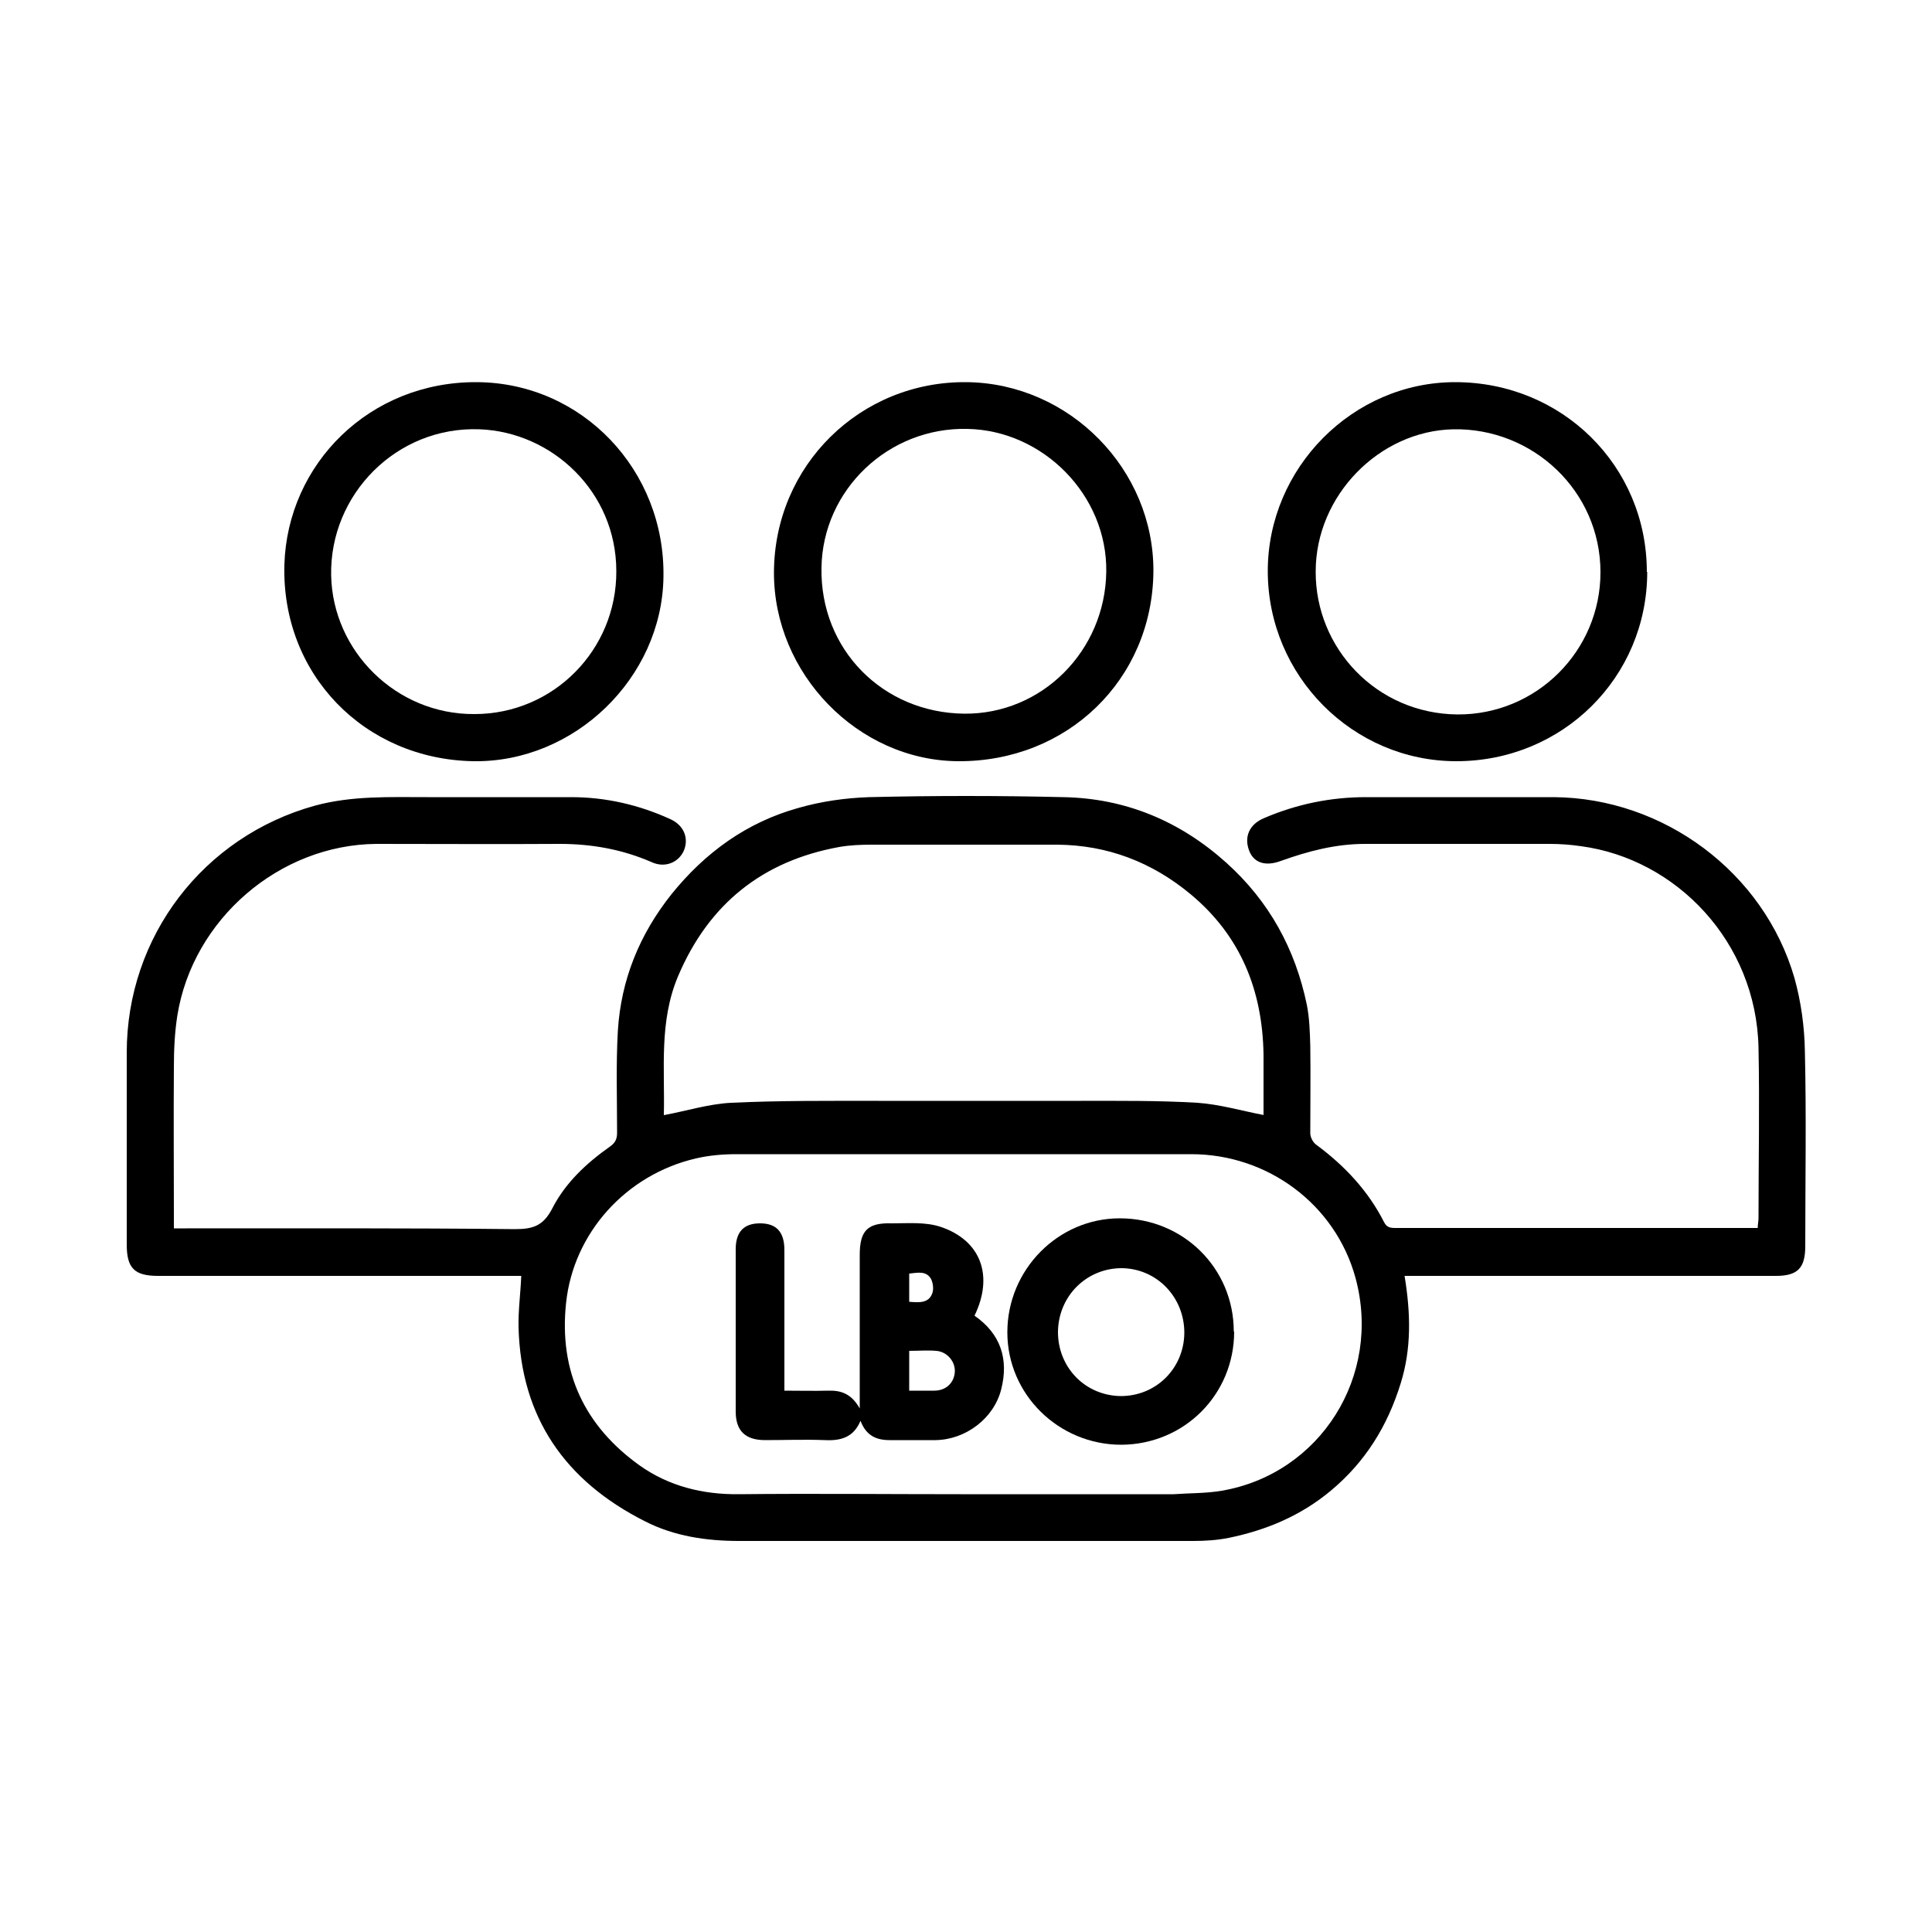
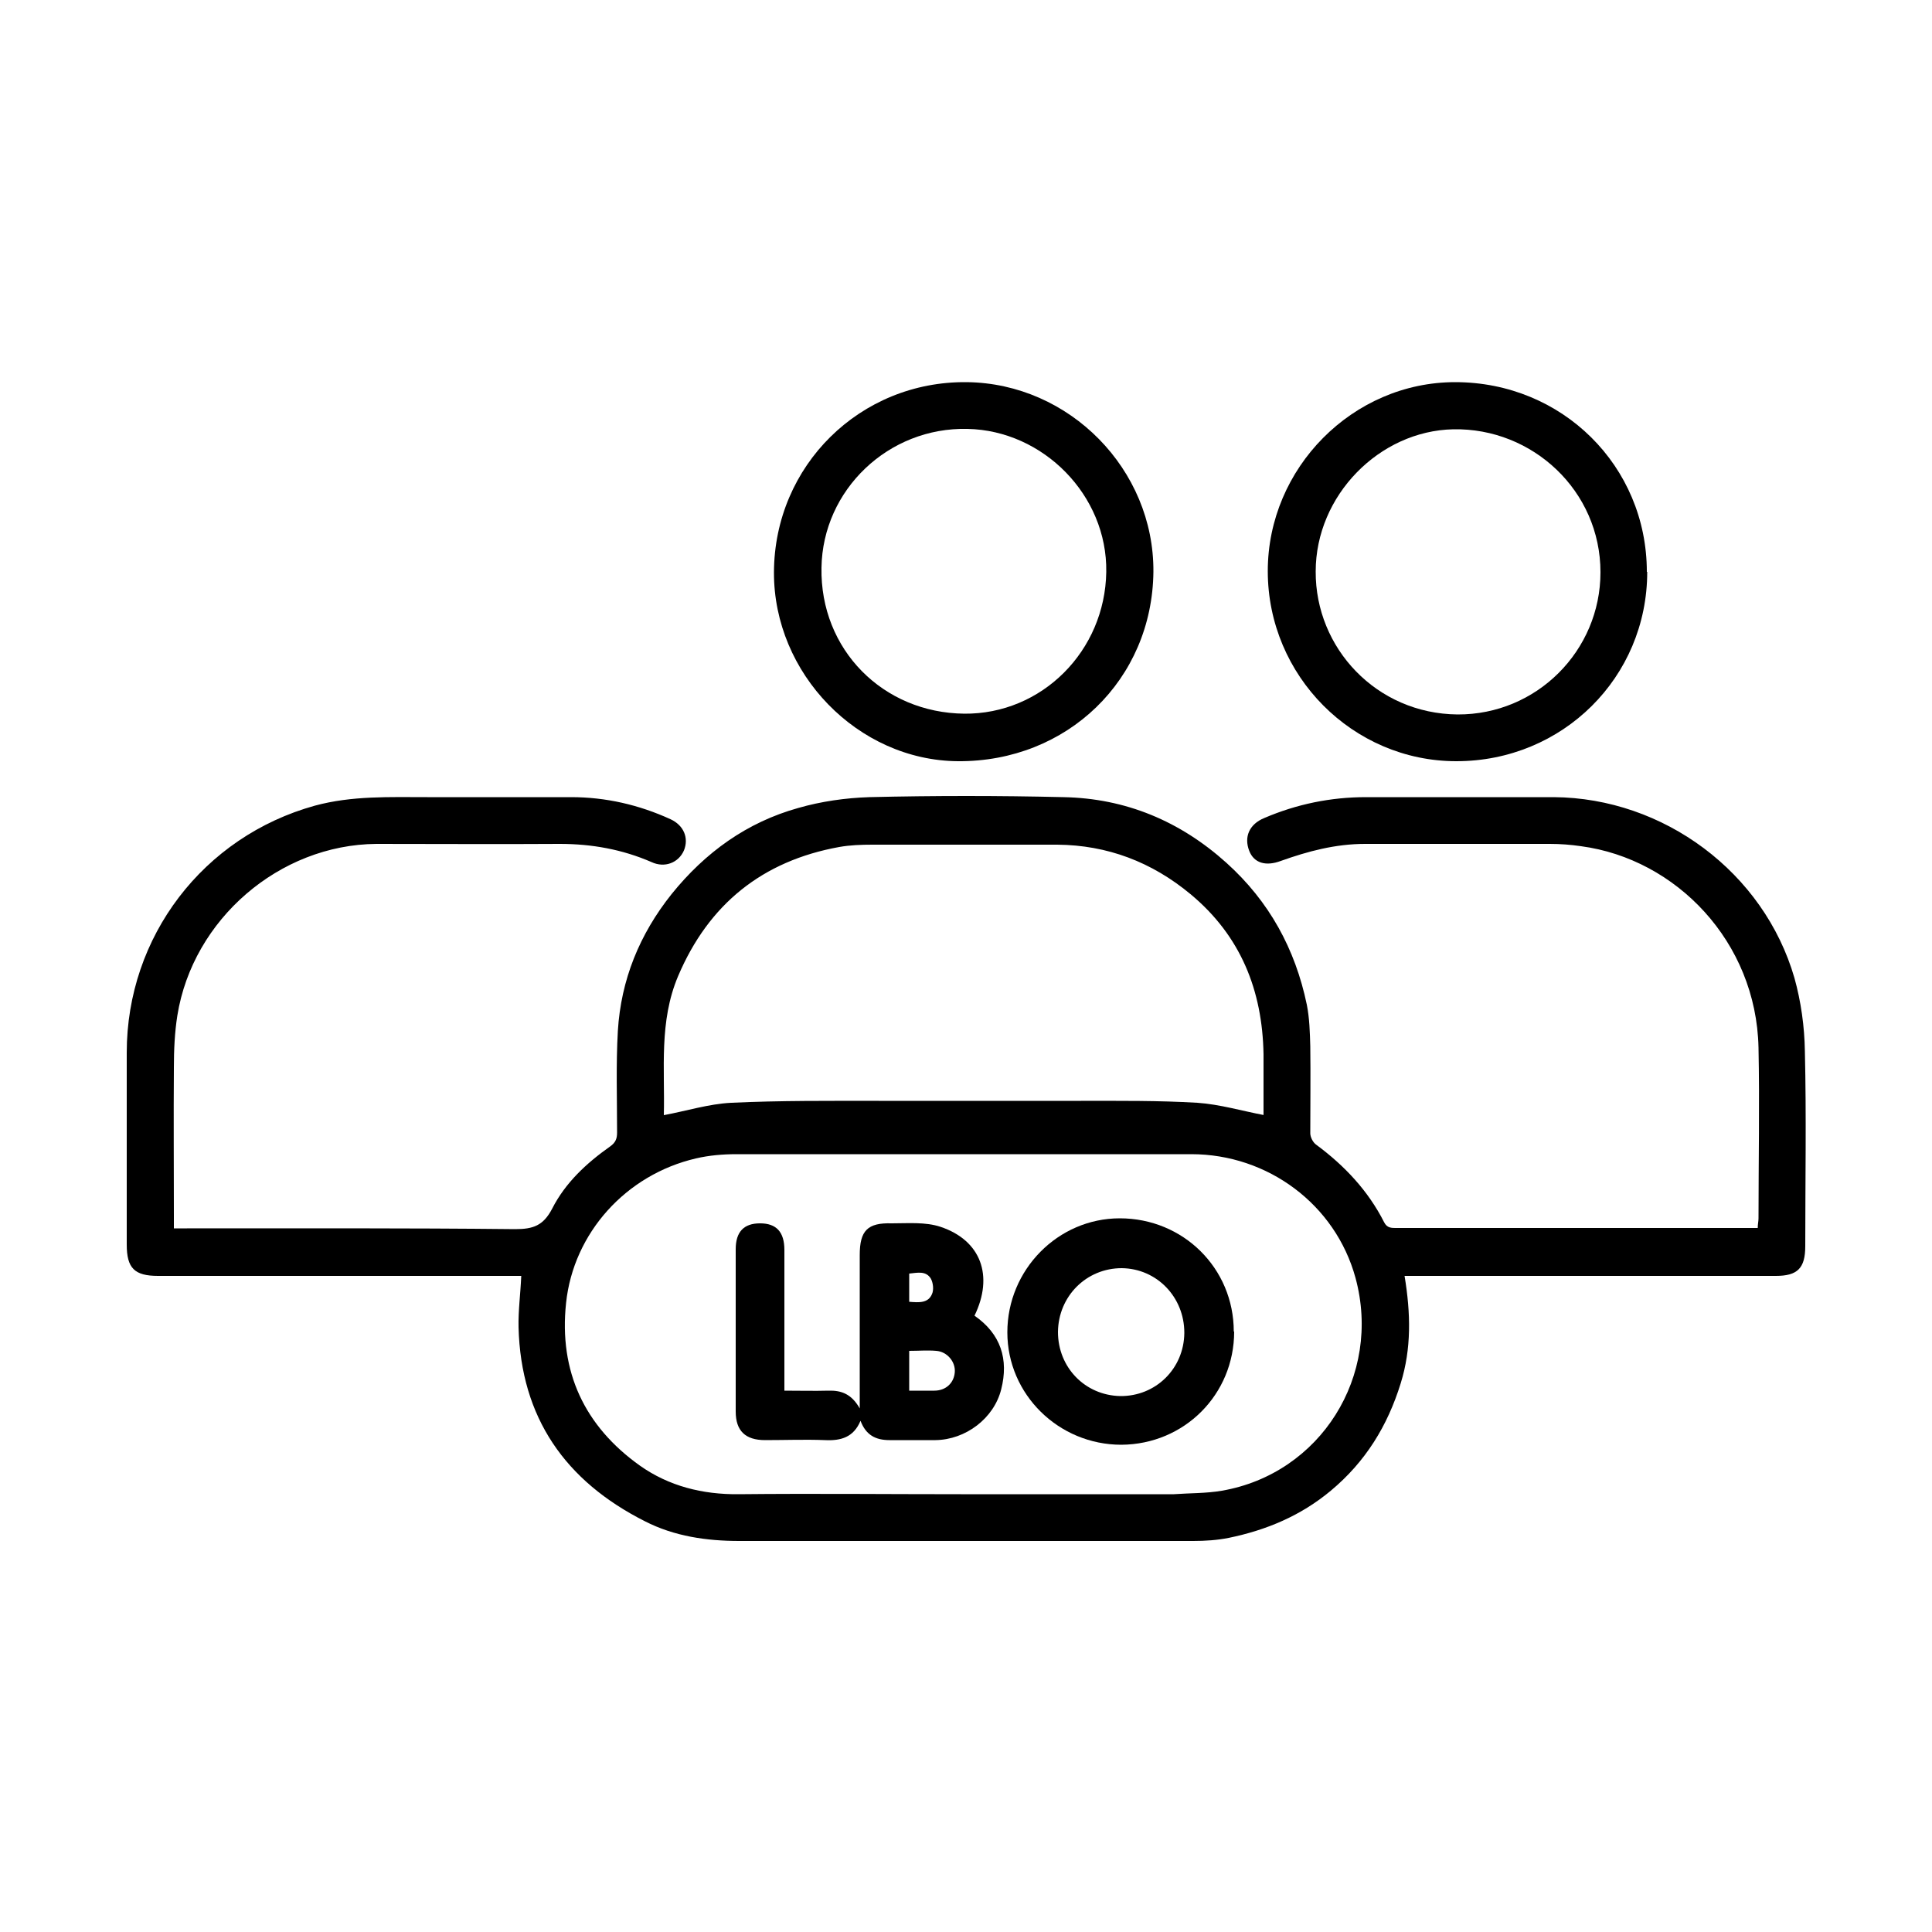
<svg xmlns="http://www.w3.org/2000/svg" id="Layer_1" data-name="Layer 1" viewBox="0 0 50 50">
  <defs>
    <style>
      .cls-1 {
        stroke-width: 0px;
      }
    </style>
  </defs>
  <path class="cls-1" d="M36.35,33.02c.16.97.18,1.88-.1,2.78-.34,1.1-.91,2.03-1.81,2.78-.78.65-1.67,1.02-2.64,1.22-.3.06-.61.08-.92.08-3.92,0-7.83,0-11.75,0-.84,0-1.68-.12-2.44-.51-2.06-1.04-3.21-2.68-3.27-5.02-.01-.43.05-.86.07-1.33-.13,0-.29,0-.45,0-2.98,0-5.97,0-8.95,0-.61,0-.81-.2-.81-.81,0-1.66,0-3.31,0-4.97,0-3,1.98-5.59,4.87-6.39.96-.26,1.93-.22,2.91-.22,1.24,0,2.48,0,3.72,0,.9,0,1.76.2,2.57.57.35.16.48.49.35.81-.14.32-.5.46-.84.3-.76-.33-1.55-.47-2.37-.47-1.58.01-3.17,0-4.75,0-2.51.02-4.75,1.95-5.15,4.44-.07.44-.09.9-.09,1.35-.01,1.28,0,2.55,0,3.83,0,.1,0,.2,0,.33.13,0,.23,0,.34,0,2.83,0,5.66-.01,8.49.02.47,0,.73-.09.96-.53.34-.67.89-1.18,1.5-1.61.14-.1.18-.2.18-.36,0-.88-.03-1.76.02-2.63.08-1.32.56-2.5,1.39-3.54.87-1.08,1.95-1.86,3.28-2.23.59-.17,1.22-.26,1.84-.28,1.67-.04,3.35-.04,5.02,0,1.61.03,3.02.62,4.22,1.7,1.11,1,1.78,2.23,2.08,3.67.07.35.08.72.09,1.08.01.75,0,1.5,0,2.25,0,.1.07.24.16.3.73.54,1.34,1.19,1.75,2,.08.16.2.15.34.15,2.07,0,4.14,0,6.21,0,.93,0,1.86,0,2.8,0h.32c0-.1.02-.17.02-.25,0-1.47.03-2.95,0-4.42-.06-2.74-2.13-4.88-4.59-5.21-.27-.04-.54-.06-.81-.06-1.59,0-3.18,0-4.78,0-.77,0-1.48.19-2.18.44-.4.15-.7.05-.82-.26-.14-.36,0-.69.39-.85.84-.36,1.72-.54,2.63-.54,1.62,0,3.24,0,4.86,0,2.85.02,5.44,1.95,6.23,4.68.17.61.26,1.26.27,1.89.04,1.68.01,3.37.01,5.05,0,.57-.2.77-.76.77-3.08,0-6.15,0-9.23,0-.12,0-.23,0-.37,0ZM24.88,38.67c1.82,0,3.64,0,5.45,0,.02,0,.04,0,.05,0,.41-.03.83-.02,1.24-.09,2.55-.44,4.15-2.97,3.46-5.51-.52-1.9-2.27-3.2-4.25-3.2-3.92,0-7.85,0-11.77,0-.35,0-.71.03-1.05.11-1.81.42-3.17,1.93-3.36,3.74-.19,1.78.48,3.19,1.91,4.21.75.53,1.62.75,2.56.74,1.92-.02,3.83,0,5.75,0ZM32.7,28.88c0-.51,0-1.05,0-1.6-.03-1.65-.59-3.06-1.89-4.14-1-.83-2.15-1.27-3.45-1.28-1.59,0-3.18,0-4.78,0-.29,0-.58.01-.86.06-1.99.36-3.38,1.48-4.17,3.34-.5,1.18-.34,2.41-.37,3.6.59-.11,1.16-.29,1.74-.32,1.27-.06,2.55-.05,3.82-.05,1.75,0,3.49,0,5.24,0,1,0,2.01-.01,3.01.05.58.04,1.15.21,1.73.32Z" />
-   <path class="cls-1" d="M12.25,19.7c-2.82-.05-4.97-2.25-4.89-5.09.08-2.6,2.2-4.74,4.99-4.72,2.72.02,4.87,2.28,4.82,5.05-.04,2.61-2.31,4.8-4.92,4.76ZM12.28,18.48c2.04,0,3.68-1.66,3.67-3.7,0-2.05-1.66-3.6-3.54-3.67-2.15-.08-3.88,1.69-3.84,3.78.04,1.97,1.69,3.6,3.7,3.59Z" />
  <path class="cls-1" d="M42.63,14.8c0,2.73-2.19,4.9-4.94,4.9-2.68,0-4.88-2.21-4.88-4.92,0-2.67,2.2-4.89,4.85-4.89,2.77,0,4.96,2.17,4.96,4.91ZM34.05,14.79c-.01,1.98,1.57,3.68,3.67,3.7,2.05.01,3.7-1.65,3.7-3.68,0-2.11-1.76-3.74-3.81-3.7-1.91.04-3.56,1.71-3.56,3.68Z" />
-   <path class="cls-1" d="M29.85,14.8c-.03,2.79-2.23,4.92-5.06,4.9-2.59-.02-4.77-2.27-4.76-4.89.01-2.76,2.23-4.95,4.99-4.92,2.66.03,4.85,2.26,4.83,4.91ZM24.95,18.47c2.01.02,3.65-1.62,3.68-3.67.03-1.98-1.63-3.66-3.59-3.7-2.05-.05-3.75,1.58-3.78,3.59-.04,2.12,1.59,3.76,3.7,3.78Z" />
+   <path class="cls-1" d="M29.85,14.8c-.03,2.79-2.23,4.92-5.06,4.9-2.59-.02-4.77-2.27-4.76-4.89.01-2.76,2.23-4.95,4.99-4.92,2.66.03,4.85,2.26,4.83,4.91M24.95,18.47c2.01.02,3.65-1.62,3.68-3.67.03-1.98-1.63-3.66-3.59-3.7-2.05-.05-3.75,1.58-3.78,3.59-.04,2.12,1.59,3.76,3.7,3.78Z" />
  <path class="cls-1" d="M20.29,35.99c.41,0,.78.01,1.15,0,.34-.01.6.09.81.46,0-.17,0-.27,0-.36,0-1.2,0-2.4,0-3.61,0-.63.2-.84.83-.82.42,0,.87-.04,1.26.09,1.05.35,1.38,1.27.88,2.3.68.47.89,1.13.69,1.91-.19.75-.92,1.3-1.7,1.31-.4,0-.8,0-1.19,0-.36,0-.61-.13-.75-.5-.18.43-.51.52-.92.5-.51-.02-1.03,0-1.55,0-.51,0-.76-.24-.76-.74,0-1.4,0-2.8,0-4.2,0-.45.21-.67.63-.67.42,0,.63.22.63.69,0,1.1,0,2.21,0,3.31,0,.1,0,.2,0,.33ZM23.53,34.96v1.03c.23,0,.44,0,.65,0,.3,0,.51-.2.53-.48.02-.27-.2-.53-.48-.55-.22-.02-.45,0-.7,0ZM23.53,33.69c.25.02.49.04.59-.2.05-.11.03-.29-.03-.4-.13-.21-.35-.15-.56-.13v.73Z" />
  <path class="cls-1" d="M31.94,34.46c0,1.63-1.29,2.92-2.92,2.93-1.62,0-2.95-1.3-2.95-2.91,0-1.62,1.31-2.95,2.91-2.95,1.64,0,2.95,1.29,2.95,2.93ZM30.65,34.49c0-.92-.71-1.66-1.62-1.67-.91,0-1.64.72-1.65,1.65,0,.92.7,1.64,1.61,1.66.92.01,1.65-.71,1.66-1.63Z" />
</svg>